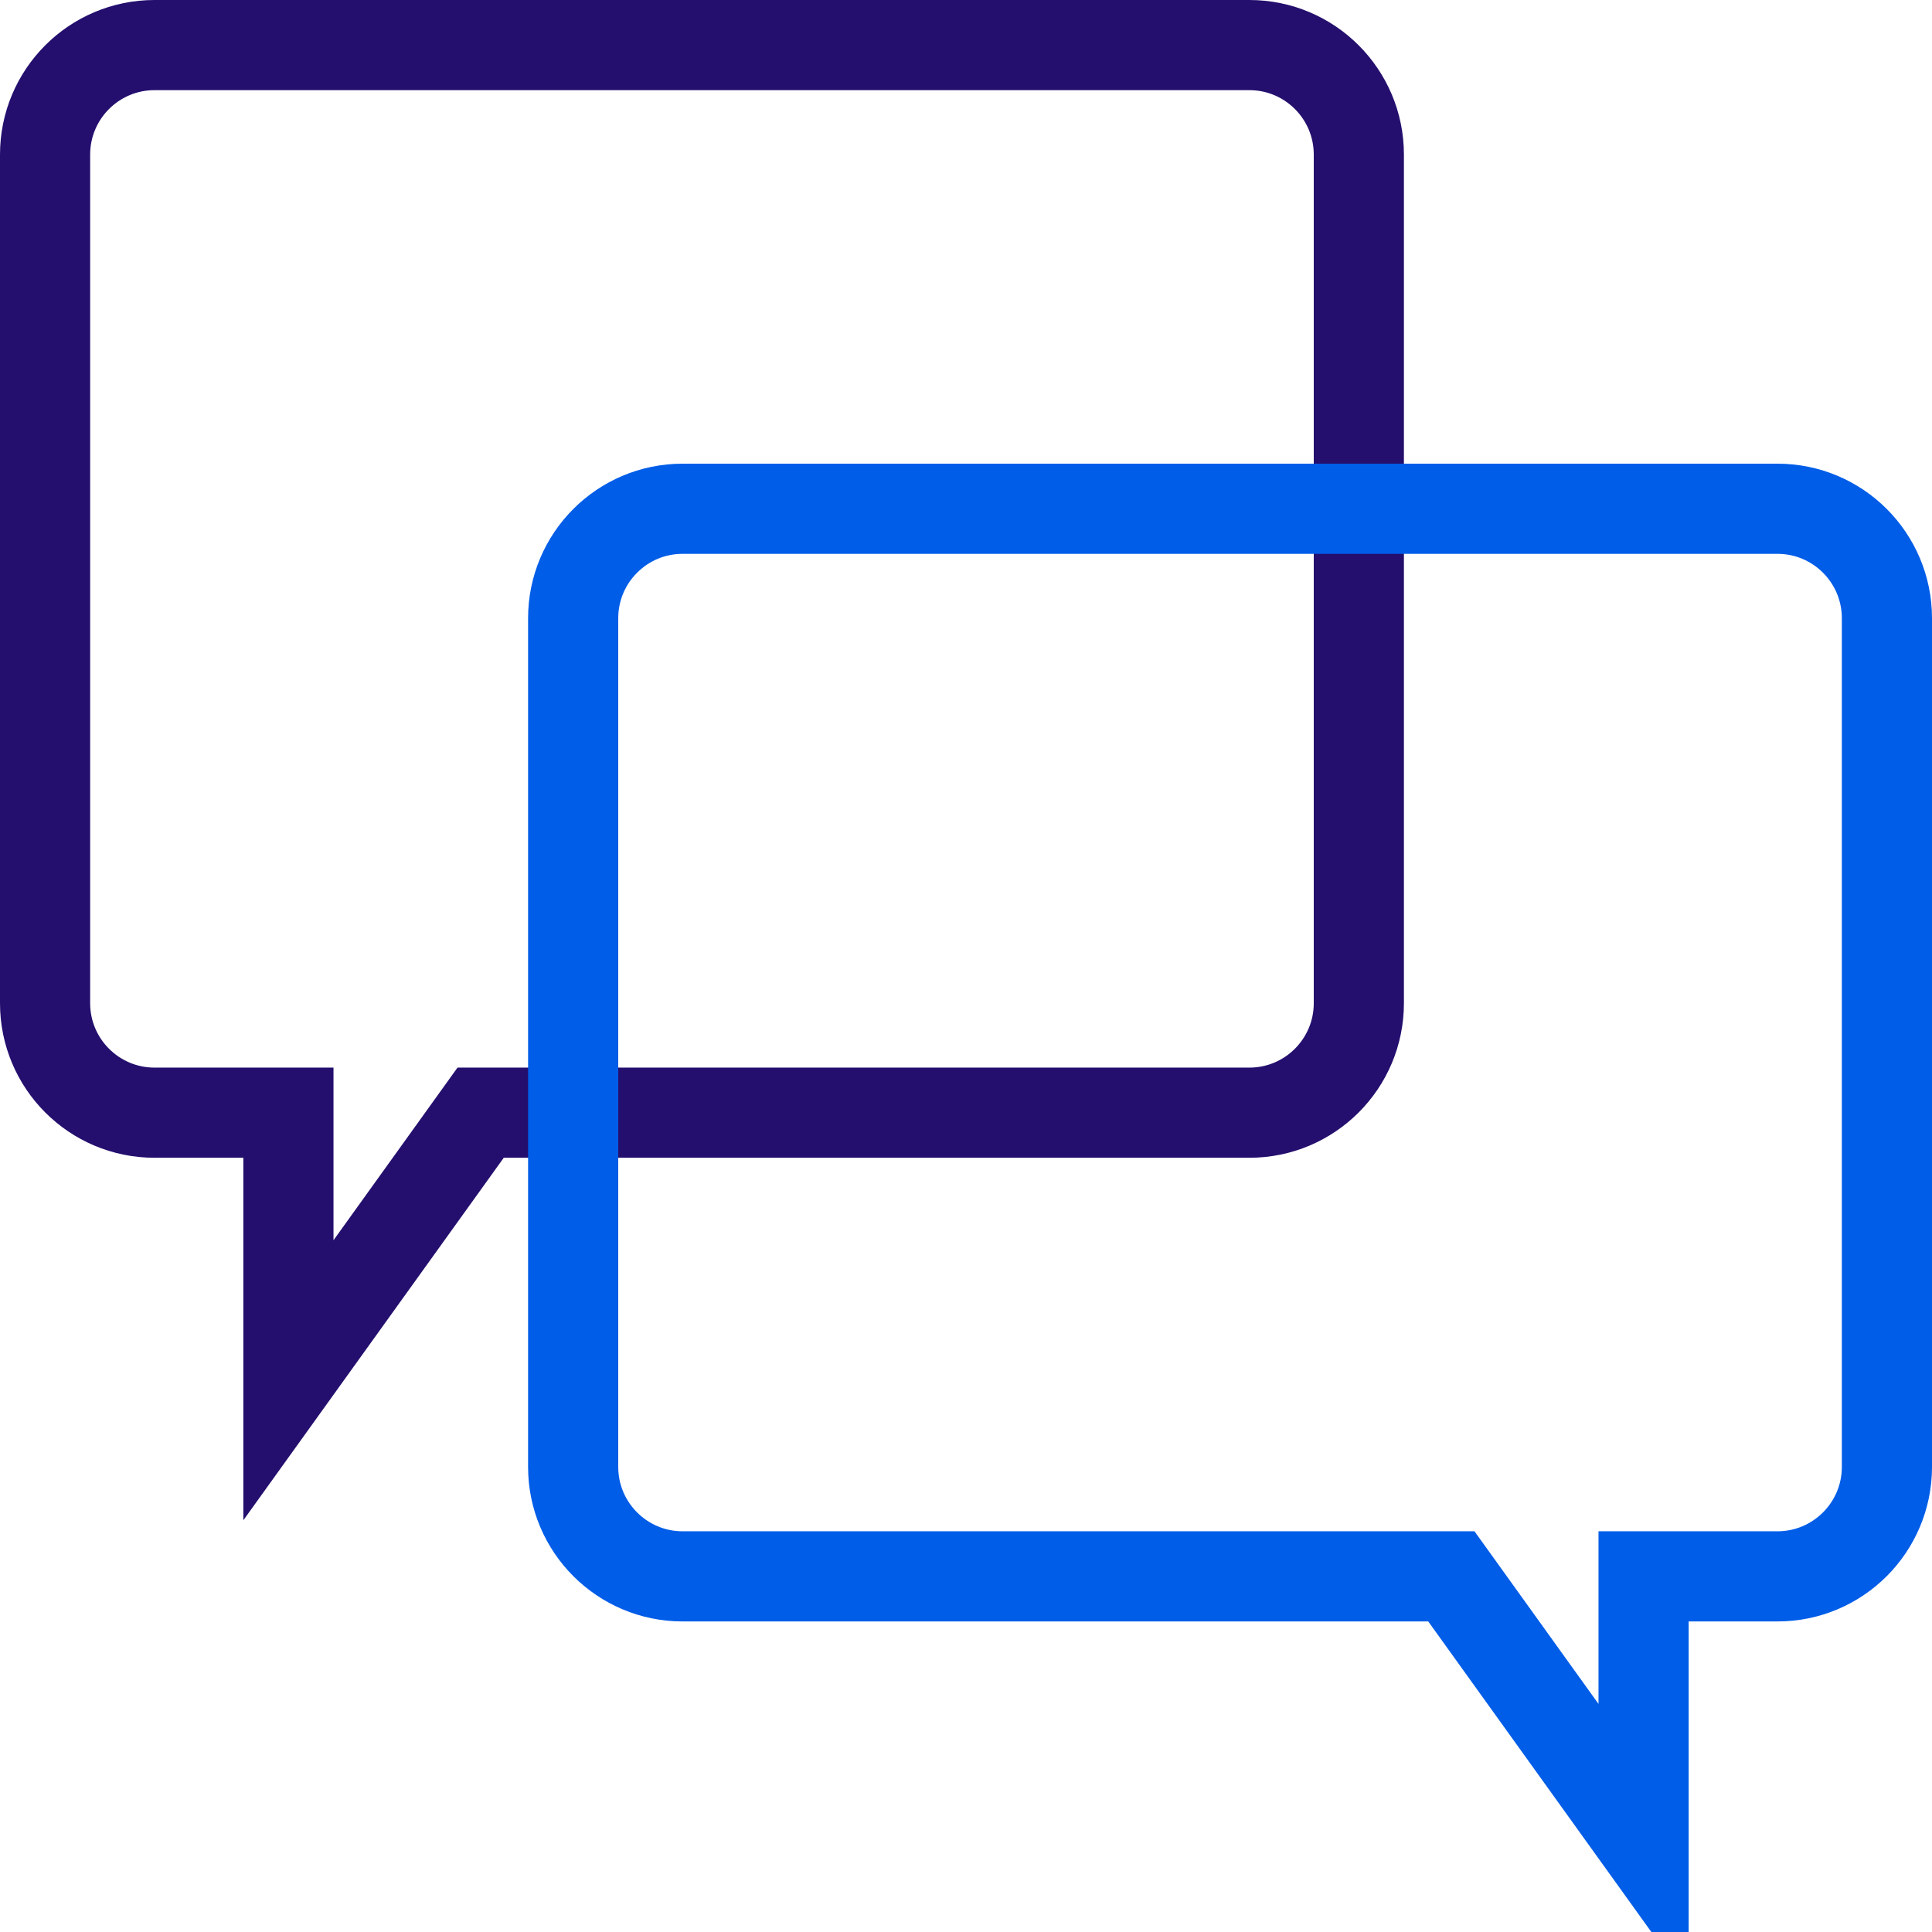
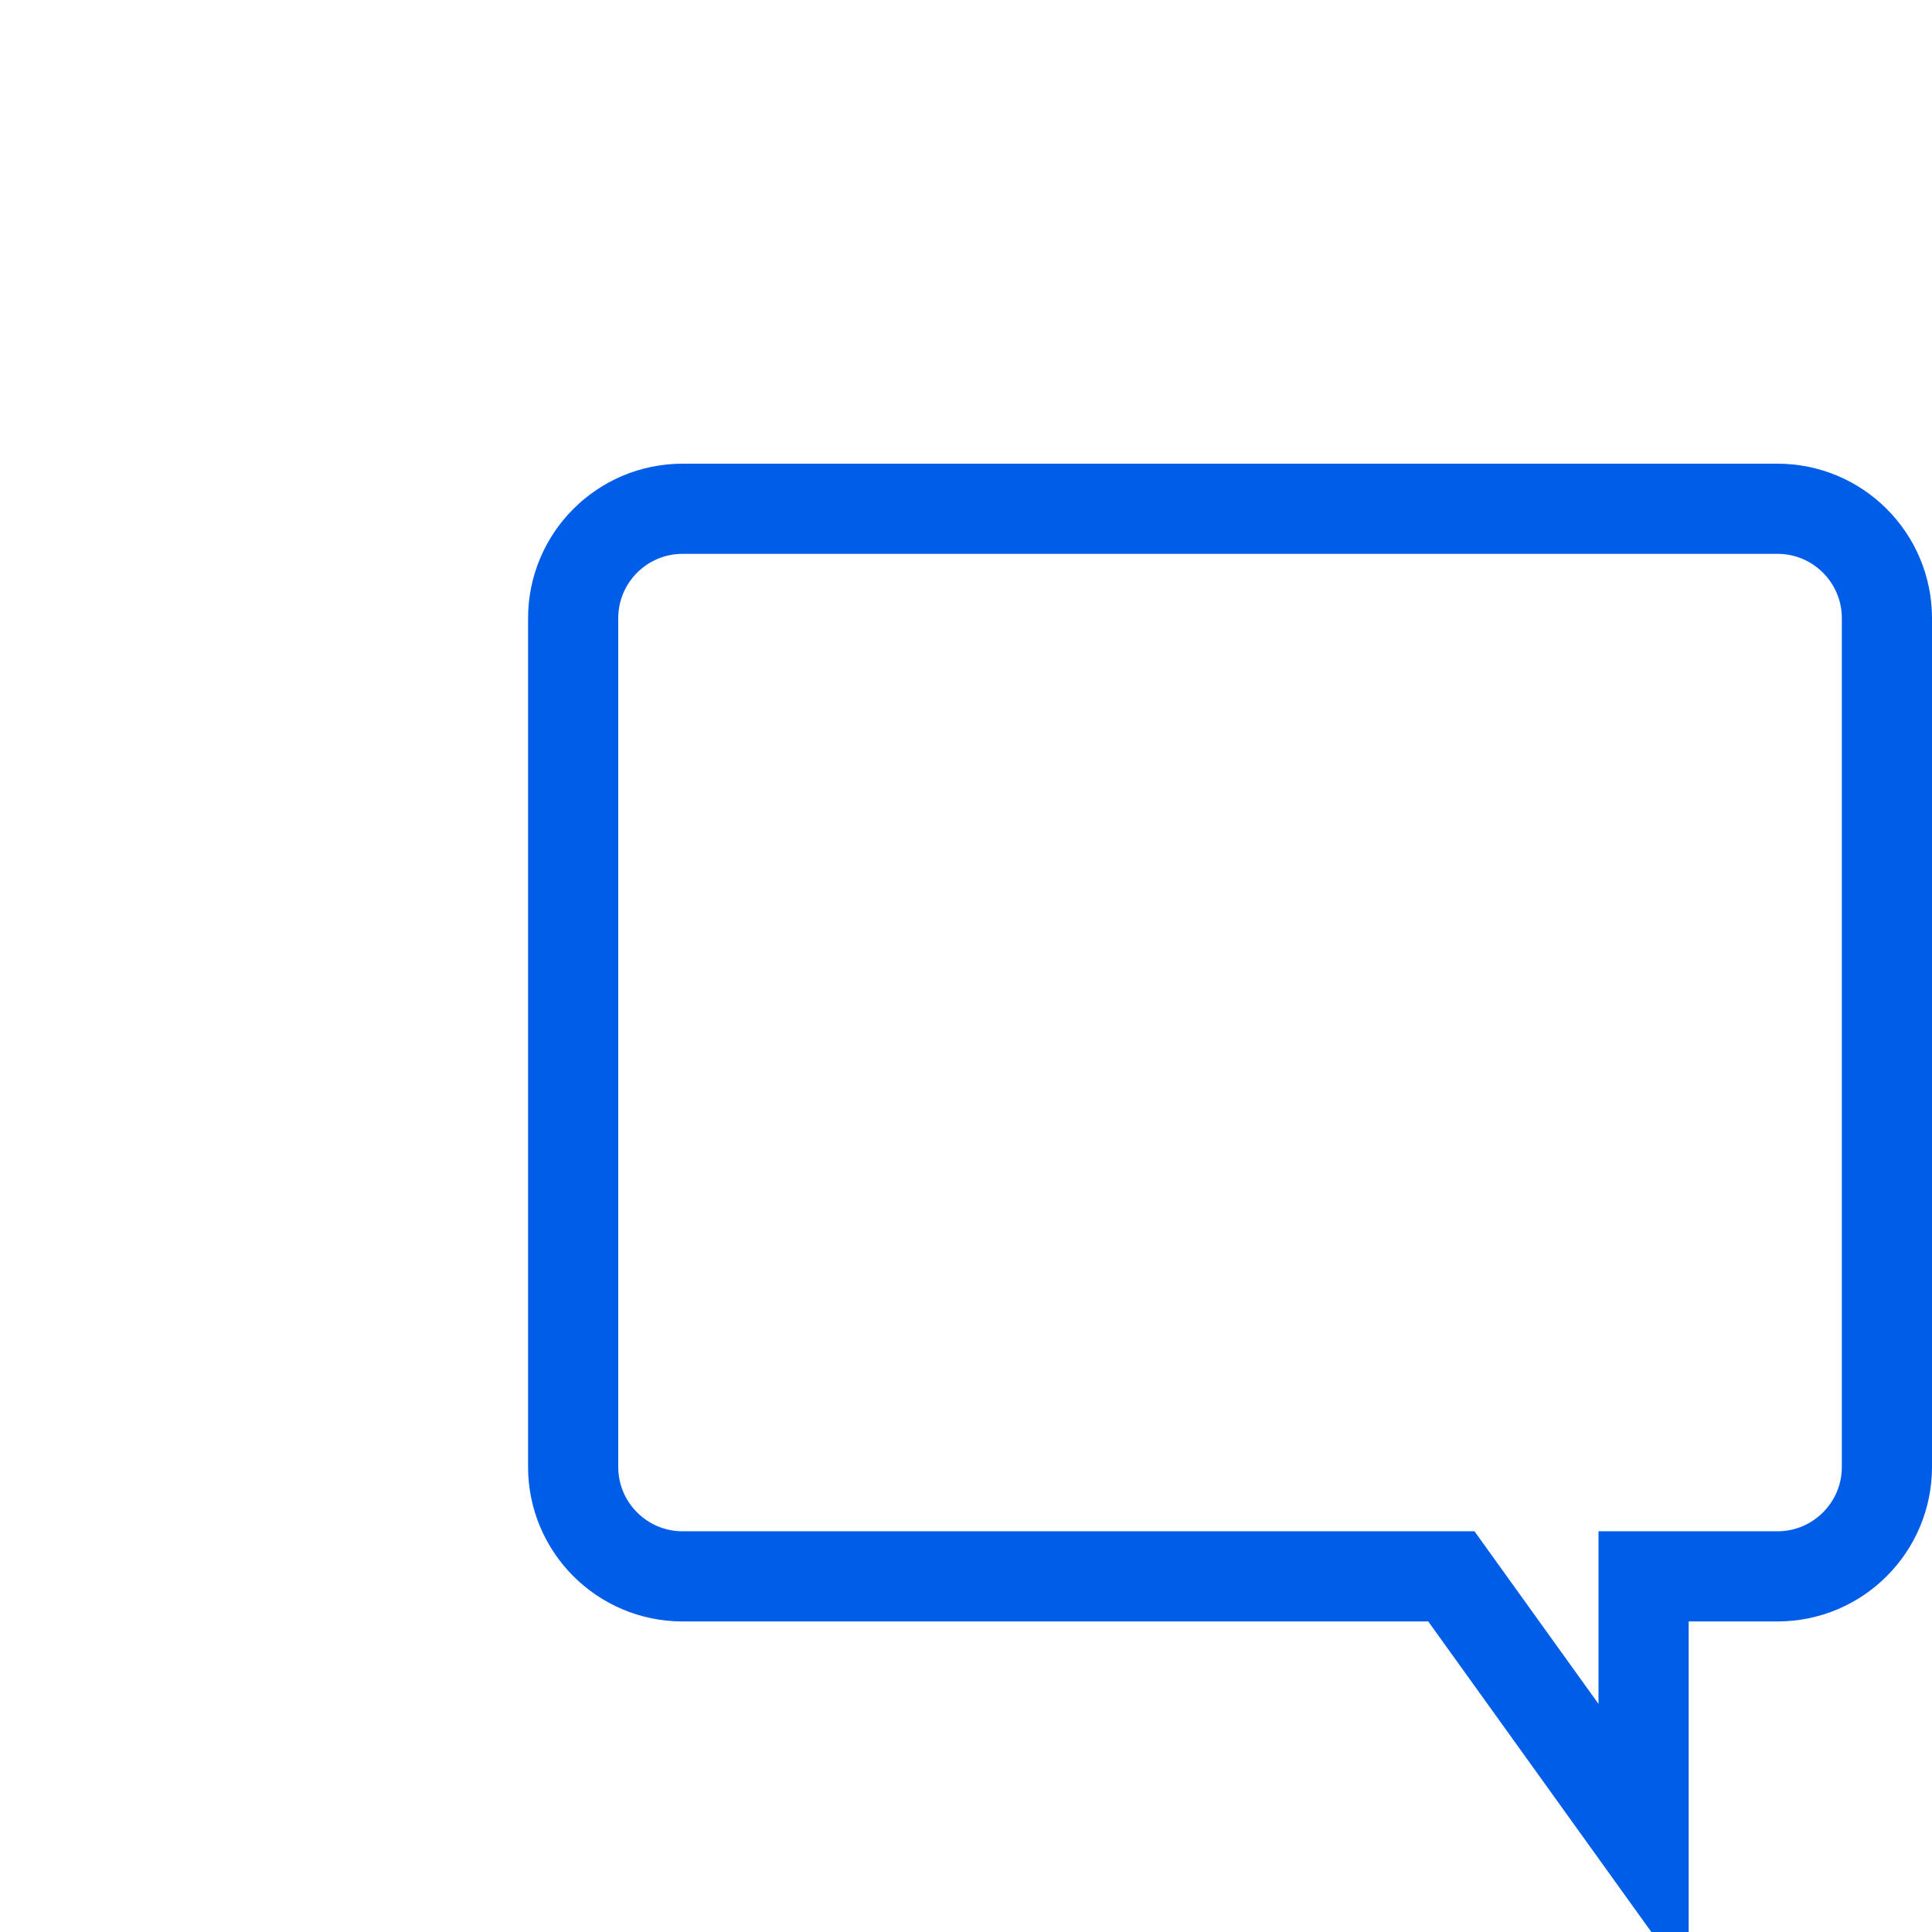
<svg xmlns="http://www.w3.org/2000/svg" width="150px" height="150px" viewBox="0 0 150 150" version="1.1">
  <title>Feedback_Icon_FPO</title>
  <desc>Created with Sketch.</desc>
  <defs />
  <g id="PDP-Working" stroke="none" stroke-width="1" fill="none" fill-rule="evenodd">
    <g id="Feedback_Icon_FPO" stroke-width="7">
      <g id="Group-17">
-         <path d="M22.393,107.162 L37.316,86.389 L39.112,86.389 L97,86.389 C101.694,86.389 105.5,82.583 105.5,77.889 L105.5,12 C105.5,7.306 101.694,3.5 97,3.5 L12,3.5 C7.306,3.5 3.5,7.306 3.5,12 L3.5,77.889 C3.5,82.583 7.306,86.389 12,86.389 L22.393,86.389 L22.393,107.162 Z" id="Combined-Shape" stroke="#240F6E" />
        <path d="M63.393,143.162 L78.316,122.389 L138,122.389 C142.694,122.389 146.5,118.583 146.5,113.889 L146.5,48 C146.5,43.306 142.694,39.5 138,39.5 L53,39.5 C48.306,39.5 44.5,43.306 44.5,48 L44.5,113.889 C44.5,118.583 48.306,122.389 53,122.389 L63.393,122.389 L63.393,143.162 Z" id="Combined-Shape-Copy" stroke="#005DE8" style="mix-blend-mode: multiply;" transform="translate(95.5, 92.91) scale(-1, 1) translate(-95.5, -92.91) " />
      </g>
    </g>
  </g>
</svg>